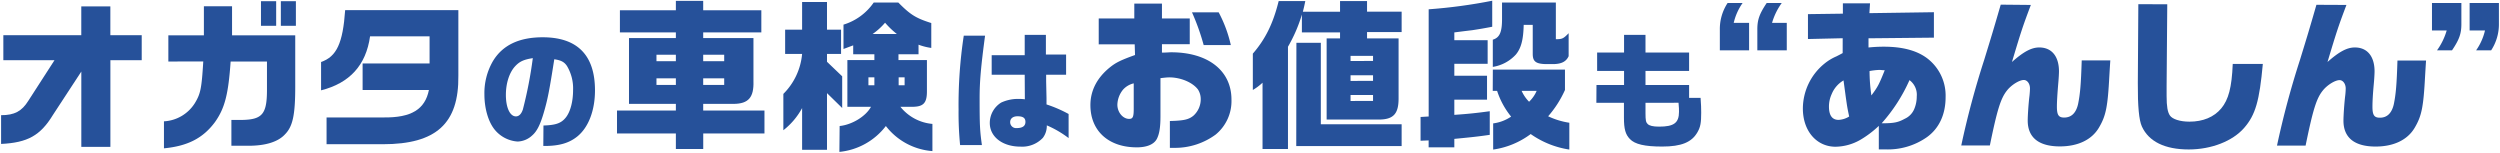
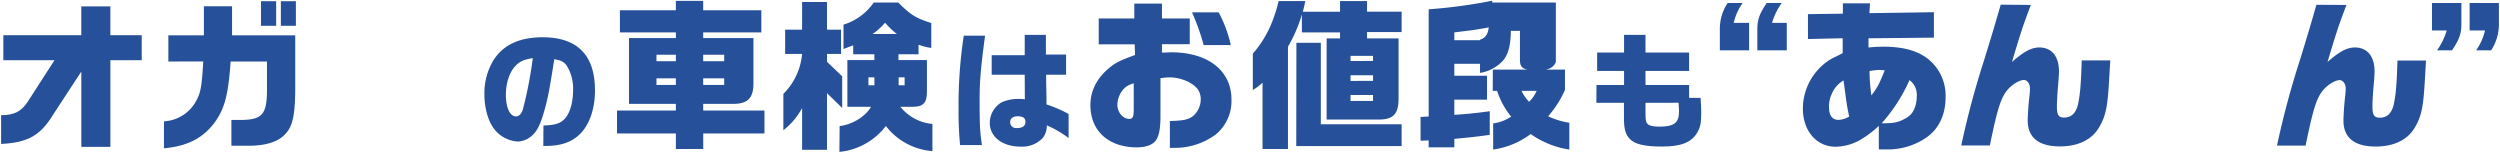
<svg xmlns="http://www.w3.org/2000/svg" viewBox="0 0 688 42">
  <defs>
    <style>.cls-1{fill:#26519a;}.cls-2{fill:none;}</style>
  </defs>
  <g id="レイヤー_2" data-name="レイヤー 2">
    <path class="cls-1" d="M.3,31.7c3.69,0,5.7-1.07,7.52-4L15,16.57H.92V9.68H22.37V1.76h8V9.68H39v6.89H30.38V40.42h-8V19.69L14.58,31.61c-3.47,5.7-7,7.65-14.28,8Z" />
    <path class="cls-1" d="M46.33,16.93V9.72h9.78v-8h7.75v8H81.25V23.87c0,7.92-.71,11-2.89,13.17-1.87,2-5.29,3.07-9.92,3.07H63.68V33h3.16c5.29-.14,6.58-1.65,6.63-7.92V16.93h-10c-.62,9-1.6,12.86-4.32,16.68C55.89,38,51.67,40.2,45.12,40.82V33.39a10.7,10.7,0,0,0,8.5-5c1.6-2.63,1.87-4.1,2.32-11.48ZM71.82.33H76V7.1H71.82Zm5.47,0h4.14V7.1H77.29Z" />
-     <path class="cls-1" d="M126.14,2.78v18c.17,13.21-6.1,18.91-20.78,18.91H89.87V32.32h15.71c7.61.09,11.39-2.22,12.46-7.56H99.79v-7.3h18.43V10H101.84q-1.66,11.88-13.48,14.86V17.06c4.27-1.47,6-5.16,6.63-14.28Z" />
    <path class="cls-1" d="M149.56,34.54c3.36-.1,4.89-.62,6.15-2.2s2-4.4,2-7.54a12,12,0,0,0-1.68-6.64c-.73-1.09-1.61-1.58-3.49-1.85-1.37,8.7-1.82,11.07-2.94,14.85-.94,3.18-1.85,5-3.14,6.11a6.14,6.14,0,0,1-4,1.68,8.89,8.89,0,0,1-6.5-3.5c-1.64-2.16-2.65-5.73-2.65-9.47a17.53,17.53,0,0,1,2.34-9.15c2.65-4.4,7.2-6.57,13.7-6.57,9.54,0,14.39,4.93,14.39,14.61,0,5.52-1.78,10.16-4.82,12.65-2.27,1.85-5,2.65-9.08,2.65h-.32Zm-7.79-16.31c-1.61,1.74-2.55,4.68-2.55,7.89,0,3.5,1.12,5.91,2.76,5.91.84,0,1.5-.66,1.92-1.92A115.85,115.85,0,0,0,146.63,16C144.18,16.38,143,16.9,141.77,18.23Z" />
    <path class="cls-1" d="M186,30.41V28.59H173.1V10.48H186V8.92h-15.4V2.82H186V.24h7.52V2.82h16v6.1h-16v1.56h13.83V22.36c.14,4.45-1.37,6.18-5.42,6.23h-8.41v1.82h16.86v6.32H193.53V41H186V36.73h-16.2V30.41Zm0-13.57V15.06h-5.34v1.78Zm0,6.54V21.56h-5.34v1.82Zm13.3-6.54V15.06h-5.78v1.78Zm0,6.54V21.56h-5.78v1.82Z" />
    <path class="cls-1" d="M216.07,14.84V8.16h4.67V.55h6.85V8.16h3.87v6.68h-3.87V17L231.77,21v8.72l-4.18-4.09V41.22h-6.85V29.74a19.52,19.52,0,0,1-5.16,6.1v-10a17.73,17.73,0,0,0,5.16-11Zm15,19.84c3.42-.35,7.21-2.67,8.63-5.29h-6.5V16.53h7.43v-1.6H234.8V12.48l-2.67,1V6.78A15.59,15.59,0,0,0,240.45.69h6.76c3.34,3.38,4.85,4.31,9.08,5.65v6.85a16.3,16.3,0,0,1-3.51-.89v2.63h-5.52v1.6h7.83v8.63c0,3.25-1,4.27-4.23,4.23h-3.07a12.68,12.68,0,0,0,8.81,4.71v7.48a17.86,17.86,0,0,1-12.81-6.9A18.36,18.36,0,0,1,231,41.8Zm9.56-11.21V21.29h-1.64v2.18Zm6.19-14.11a23.61,23.61,0,0,1-3.25-3.11,18.05,18.05,0,0,1-3.43,3.11Zm2.13,14.11V21.29h-1.64v2.18Z" />
    <path class="cls-1" d="M271.09,9.81c-1.15,8.63-1.5,12.61-1.5,17.22,0,7.48.07,8.84.63,12.9h-6a90.52,90.52,0,0,1-.42-9.75,126.56,126.56,0,0,1,1.43-20.37ZM282,20.57h-9.09V15.19H282V9.6h5.83V15h5.56v5.56h-5.49v1.85L288,27l0,1.74a35.49,35.49,0,0,1,6.08,2.63V38a28,28,0,0,0-6-3.5A5.45,5.45,0,0,1,287,37.93a7.83,7.83,0,0,1-6.19,2.42c-4.92,0-8.42-2.7-8.42-6.5a6.61,6.61,0,0,1,3.15-5.63,11,11,0,0,1,4.75-1c.38,0,1,0,1.75.11Zm-4,13a1.62,1.62,0,0,0,1.75,1.68c1.64,0,2.45-.56,2.45-1.71S281.43,32,280,32C278.81,32,278,32.59,278,33.6Z" />
    <path class="cls-1" d="M302.37,12.21V5.09h9.79V1h7.61V5.09h7.65v7.08h-7.65v2.31c1.11,0,2-.09,2.53-.09,10.19,0,16.6,5.08,16.6,13a11.92,11.92,0,0,1-4.36,9.65,18.85,18.85,0,0,1-11.17,3.65c-.4,0-.8,0-1.42,0V33.3c3.82-.09,5.2-.4,6.49-1.47a6.05,6.05,0,0,0,2-4.53,4.87,4.87,0,0,0-.76-2.67c-1.51-2-4.81-3.34-7.92-3.34-.45,0-1.38.09-2.4.22V32c0,3.07-.31,4.9-1,6.23-.8,1.51-2.75,2.32-5.51,2.32-7.79,0-12.77-4.54-12.77-11.62,0-4,1.82-7.52,5.34-10.37,1.64-1.33,3-2,6.94-3.42l-.09-2.94ZM312,22.94a5.69,5.69,0,0,0-2.94,1.73,6.87,6.87,0,0,0-1.56,4.14c0,2.09,1.51,3.91,3.25,3.91,1,0,1.25-.57,1.25-2.67ZM335.38,3.4a35.69,35.69,0,0,1,3.34,9h-7.47a62.58,62.58,0,0,0-3.21-9Z" />
    <path class="cls-1" d="M359.22.29c-.32,1.55-.4,1.87-.67,2.93h10.23V.29h7.43V3.22h9.52V8.83h-9.52v1.74h8.68V27.12c0,4.14-1.38,5.74-5.3,5.78h-14.5V10.57h3.69V8.92h-10.5V4a40.73,40.73,0,0,1-3.83,8.86V41h-7V22.76a14.65,14.65,0,0,1-2.67,2v-10c3.51-4.05,5.6-8.37,7.11-14.46Zm-2.45,11.48h6.72V34.19h22.24v6h-29Zm21.09,5V15.37h-6.19v1.42Zm0,5.48V20.71h-6.19v1.56Zm0,5.52V26.14h-6.19v1.65Z" />
-     <path class="cls-1" d="M393.17,32.06V2.56A143.34,143.34,0,0,0,410.66.2V7.36c-2.54.49-3.7.67-5.43.94-.71.09-1.16.13-5,.62v2.14h9.17v6.49h-9.17v3.29h9v6.59h-9v4.18c3.87-.27,6-.49,9.75-1v6.5c-3.47.49-4.67.62-9.75,1.11v2.32h-7.07V38.64l-2.22.09V32.19Zm35-31.37v10.1c1.78,0,2.09-.18,3.52-1.65v6.32c-.67,1.47-1.92,2.14-4.19,2.18h-1.69c-3.11,0-4-.67-4-2.8v-8h-2.49c-.09,4.09-.71,6.41-2.13,8.14a10.9,10.9,0,0,1-6.37,3.43V10.92c1.92-.58,2.58-2.13,2.54-6V.69ZM410.83,19.15h19.85v5.61A28.85,28.85,0,0,1,426.05,32a20.68,20.68,0,0,0,5.83,1.78v7.38a24.9,24.9,0,0,1-10.63-4.27,22.52,22.52,0,0,1-10.33,4.27v-7.2a11.43,11.43,0,0,0,4.94-1.87A22,22,0,0,1,412,25h-1.2ZM418.75,25A10.13,10.13,0,0,0,420.8,28,9,9,0,0,0,422.89,25Z" />
+     <path class="cls-1" d="M393.17,32.06V2.56A143.34,143.34,0,0,0,410.66.2V7.36c-2.54.49-3.7.67-5.43.94-.71.09-1.16.13-5,.62v2.14h9.17v6.49h-9.17v3.29h9v6.59h-9v4.18c3.87-.27,6-.49,9.75-1v6.5c-3.47.49-4.67.62-9.75,1.11v2.32h-7.07V38.64l-2.22.09V32.19Zm35-31.37v10.1v6.32c-.67,1.47-1.92,2.14-4.19,2.18h-1.69c-3.11,0-4-.67-4-2.8v-8h-2.49c-.09,4.09-.71,6.41-2.13,8.14a10.9,10.9,0,0,1-6.37,3.43V10.92c1.92-.58,2.58-2.13,2.54-6V.69ZM410.83,19.15h19.85v5.61A28.85,28.85,0,0,1,426.05,32a20.68,20.68,0,0,0,5.83,1.78v7.38a24.9,24.9,0,0,1-10.63-4.27,22.52,22.52,0,0,1-10.33,4.27v-7.2a11.43,11.43,0,0,0,4.94-1.87A22,22,0,0,1,412,25h-1.2ZM418.75,25A10.13,10.13,0,0,0,420.8,28,9,9,0,0,0,422.89,25Z" />
    <path class="cls-1" d="M439.35,23.4h7.59V19.52h-7.41V14.45h7.41V9.6h5.9v4.85h12v5.07h-12V23.4h12v3.53H468c.14,1.92.17,2.83.17,4.09,0,2.76-.2,3.91-1,5.31-1.57,2.83-4.47,4-9.75,4-4.78,0-7.51-.63-8.87-2.07-1.22-1.25-1.64-2.76-1.64-5.83V28.29h-7.59Zm13.49,4.89v2.83c0,2,.11,2.52.59,3s1.47.73,3.15.73c4.05,0,5.48-1,5.48-4.09,0-.45,0-1.29-.13-2.48Z" />
    <path class="cls-1" d="M479.57.82a15.5,15.5,0,0,0-2.45,5.47h4.23v7.57H473.3V8.16A13,13,0,0,1,475.44.82Zm10.77,0a17.69,17.69,0,0,0-2.67,5.47h4.05v7.57h-8.1V8.07c0-2.58.54-4.22,2.58-7.25Z" />
    <path class="cls-1" d="M507.11,10.52l-9.56.22V3.89l9.61-.13V.91h7.47l-.17,2.71,17.75-.26v7l-18,.18,0,2.53a39.93,39.93,0,0,1,4.23-.22c5.56,0,9.78,1.25,12.63,3.78a12.88,12.88,0,0,1,4.36,10.1c0,4.76-1.78,8.59-5.12,11a18.72,18.72,0,0,1-11.52,3.38h-1.74V34.64A27.81,27.81,0,0,1,512,38.46a14.11,14.11,0,0,1-6.85,1.92c-5.25,0-9-4.36-9-10.5a16,16,0,0,1,6.05-12.46,13.75,13.75,0,0,1,3.21-1.92l.93-.48.76-.41Zm.23,11.61a7.73,7.73,0,0,0-3.25,3.74,8.23,8.23,0,0,0-.76,3.47c0,2.41.89,3.65,2.63,3.65a6,6,0,0,0,2.93-.93c-.53-2.5-.53-2.58-.93-5.34l-.27-2Zm7.69,4.1c1.74-2.32,2.09-3,3.65-6.9-.62,0-1.15-.09-1.47-.09a17.92,17.92,0,0,0-2.71.31A47.71,47.71,0,0,0,515,26.23Zm9.17,6.45a5.07,5.07,0,0,0,2.58-2.63,8.87,8.87,0,0,0,.71-3.51,5,5,0,0,0-2-4.49,45.57,45.57,0,0,1-7.66,11.88C521.22,33.93,522.33,33.7,524.2,32.68Z" />
    <path class="cls-1" d="M558.89,1.36c-2.18,5.78-2.58,6.94-5.2,15.7,3.16-2.8,5.34-4,7.51-4,3.43,0,5.43,2.45,5.43,6.59,0,.62-.09,2.22-.22,3.56-.22,2.71-.35,4.76-.35,6.14,0,2.31.48,3,2,3,2,0,3.29-1.29,3.83-3.73.58-2.81.8-5.57,1-12h7.87c-.13,1.91-.22,3.56-.26,4.18-.45,8.63-.94,11.08-2.9,14.37s-5.74,5.12-10.72,5.12c-5.83,0-8.85-2.45-8.85-7.12,0-1.34.22-4.76.49-6.85.08-.76.13-1.56.13-2,0-1.29-.76-2.31-1.69-2.31-1.25,0-3.47,1.38-4.67,2.94-1.69,2.13-2.67,5.25-4.68,15.08h-7.87a238.07,238.07,0,0,1,6.32-23.58c2.13-6.94,2.4-7.79,4.54-15.17Z" />
-     <path class="cls-1" d="M596.43,1.18l-.18,22.56,0,1.6v1.07c0,2.89.27,4.49.94,5.42s2.67,1.65,5.34,1.65c3.74,0,6.76-1.25,8.76-3.65s2.9-5.78,3.16-12.23h8.28c-.93,10.14-2,14-5.16,17.62s-9,5.91-15.22,5.91c-6.59,0-11-2.18-12.9-6.31-.8-1.74-1.16-5.57-1.12-12l.14-21.67Z" />
    <path class="cls-1" d="M645.74,1.36c-2.18,5.78-2.58,6.94-5.21,15.7,3.16-2.8,5.34-4,7.52-4,3.43,0,5.43,2.45,5.43,6.59,0,.62-.09,2.22-.22,3.56C653,26,652.9,28,652.9,29.39c0,2.31.49,3,2.05,3,2,0,3.29-1.29,3.83-3.73.58-2.81.8-5.57,1-12h7.87c-.13,1.91-.22,3.56-.26,4.18-.45,8.63-.94,11.08-2.9,14.37s-5.74,5.12-10.72,5.12c-5.83,0-8.85-2.45-8.85-7.12,0-1.34.22-4.76.48-6.85a19.57,19.57,0,0,0,.14-2c0-1.29-.76-2.31-1.69-2.31-1.25,0-3.47,1.38-4.67,2.94-1.7,2.13-2.67,5.25-4.68,15.08h-7.87a238.07,238.07,0,0,1,6.32-23.58c2.13-6.94,2.4-7.79,4.53-15.17Z" />
    <path class="cls-1" d="M670.66,13.86a17.9,17.9,0,0,0,2.67-5.47h-4.05V.82h8.09V6.61c0,2.58-.53,4.22-2.58,7.25Zm10.76,0a15.73,15.73,0,0,0,2.45-5.47h-4.23V.82h8.06v5.7a13.08,13.08,0,0,1-2.14,7.34Z" />
    <rect class="cls-2" width="688" height="42" />
  </g>
</svg>